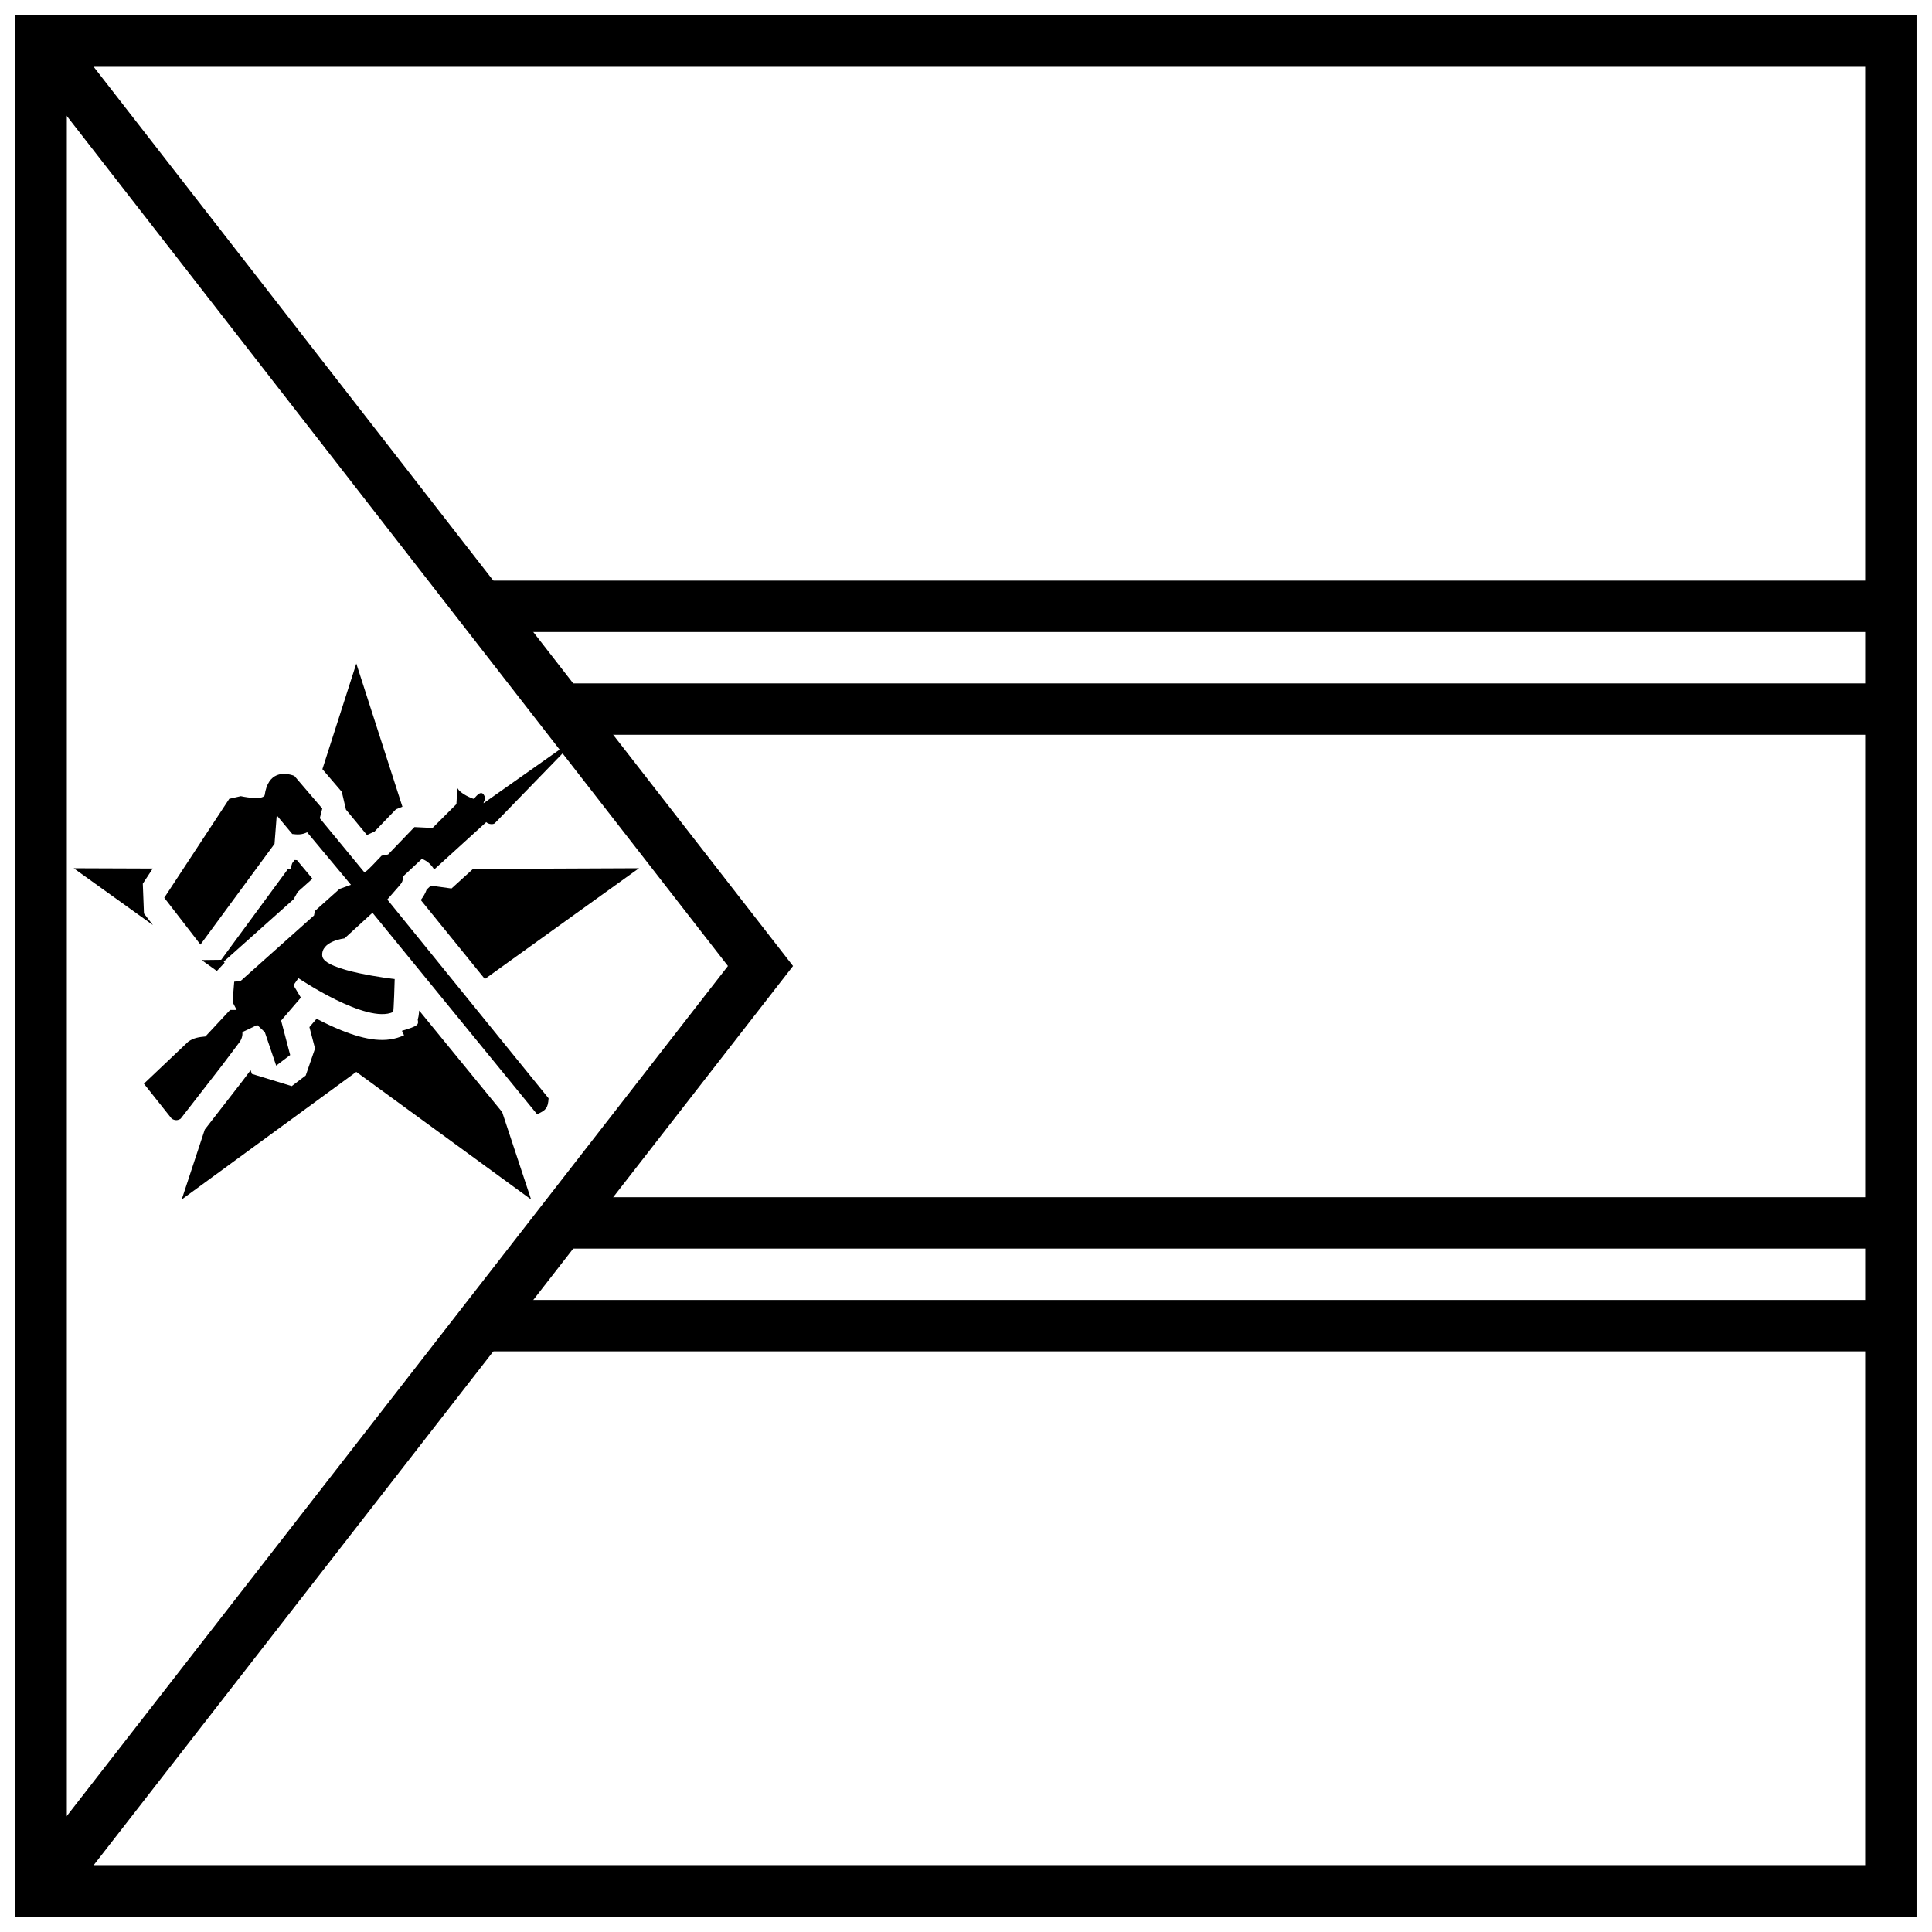
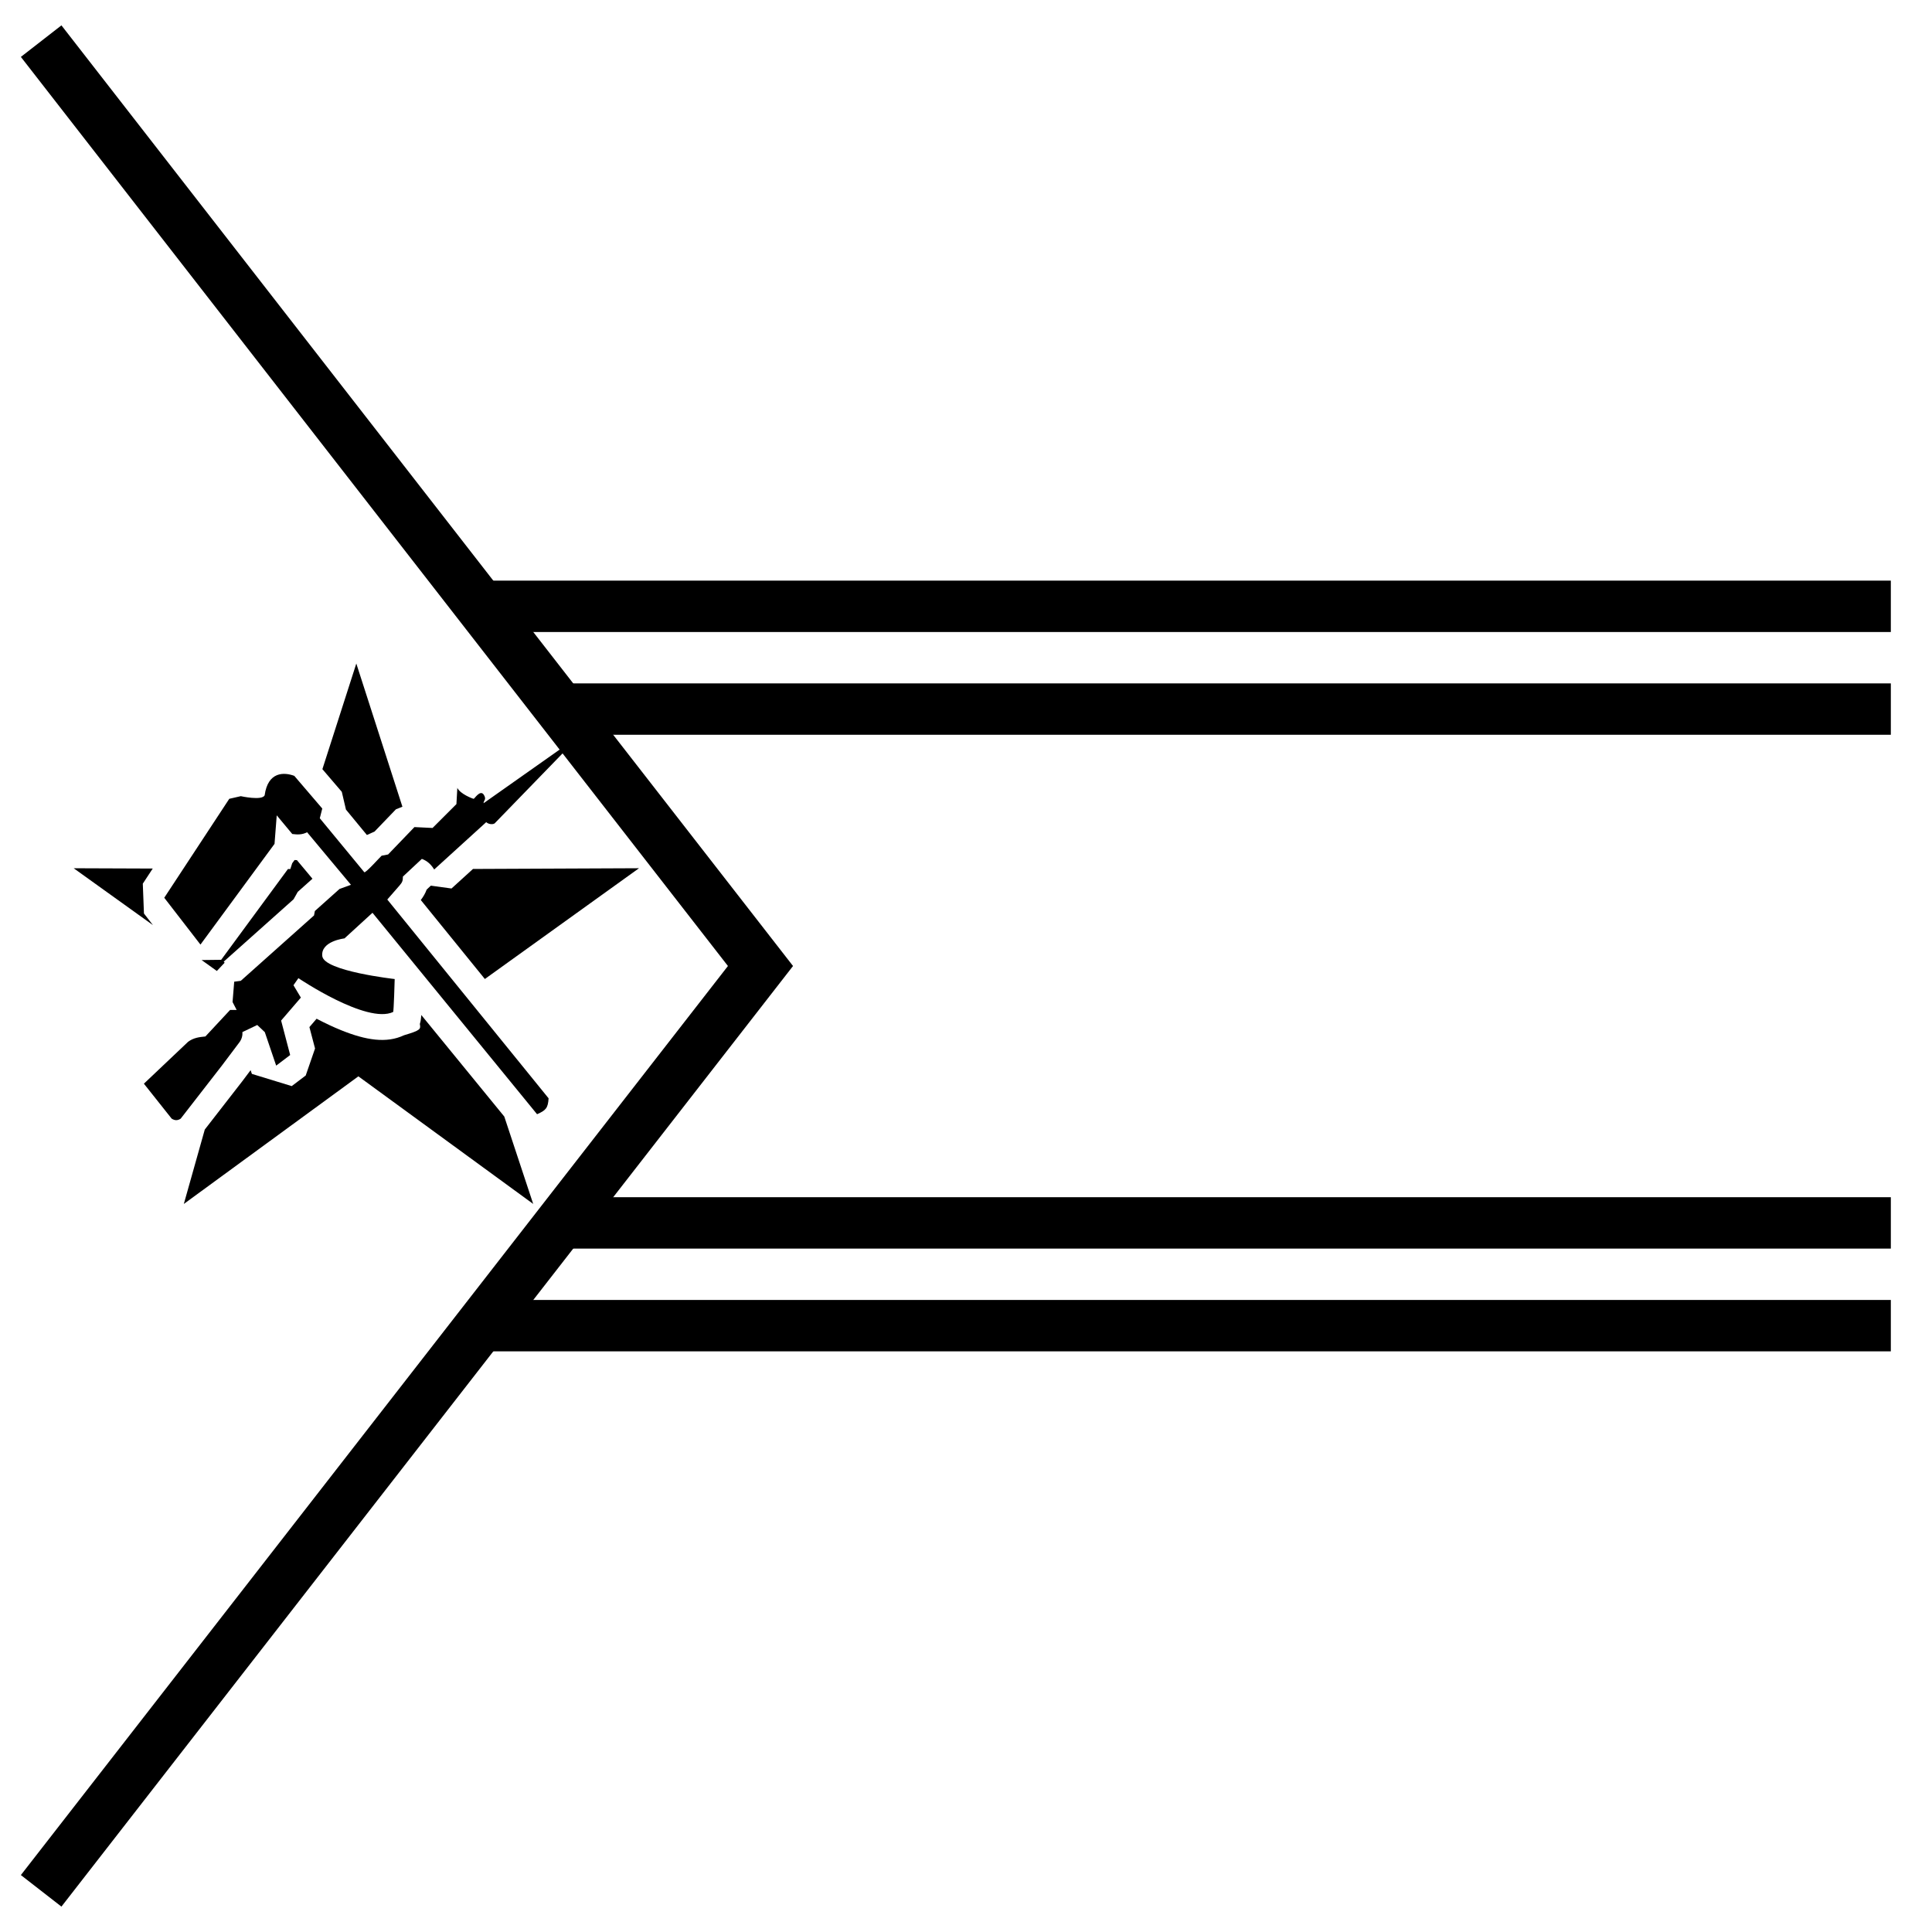
<svg xmlns="http://www.w3.org/2000/svg" width="800px" height="800px" version="1.1" viewBox="144 144 512 512">
  <defs>
    <clipPath id="a">
      <path d="m148.09 148.09h503.81v503.81h-503.81z" />
    </clipPath>
  </defs>
  <path d="m270.64 311.49v-13.617h374.45v13.617z" />
  <path d="m295.15 338.72v-13.613h349.94v13.613z" />
  <g clip-path="url(#a)">
-     <path d="m161.71 161.71v476.57h476.57v-476.57zm490.19-13.617v503.81h-503.81v-503.81z" />
-   </g>
+     </g>
  <path d="m295.15 474.89v-13.617h349.94v13.617z" />
  <path d="m270.64 502.12v-13.617h374.45v13.617z" />
  <path d="m336.91 400-187.38-240.92 10.75-8.359 193.88 249.28-193.88 249.27-10.75-8.359z" />
-   <path d="m198.27 443.34 9.91-12.762 2.234-2.969 0.336 0.984 10.559 3.234 3.707-2.809 2.473-7.156-1.492-5.672 1.906-2.219c0.027 0.016 0.055 0.027 0.078 0.043 2.211 1.16 4.371 2.176 6.457 3.016 6.578 2.648 11.973 3.512 16.637 1.32l-0.559-1.184c4.481-1.328 4.426-1.621 4.188-2.984 0.199-0.75 0.199-0.75 0.25-1.09 0.07-0.523 0.07-0.523 0.105-0.918 0.008-0.113 0.02-0.238 0.027-0.375l21.996 26.914 7.664 23.16-46.328-33.816-46.262 33.82zm3.195-42.023-4.035-2.894 5.184-0.062 17.691-24.055 0.637 0.004 0.496-1.543 0.625-0.848c0.211 0.012 0.418 0.023 0.625 0.027l4.113 4.926-3.894 3.484-1.102 1.961-18.52 16.531 0.25 0.281zm-16.93-12.148-21.008-15.074 20.949 0.078-2.633 4.008 0.305 7.902zm44.902-41.332 8.988-27.996 12.219 37.949-1.715 0.68-5.664 5.891-2.031 0.922c-0.395-0.477-0.832-1.012-1.336-1.617-2.383-2.894-3.481-4.227-4.219-5.121l-1.098-4.699zm39.91 26.445 43.992-0.191-40.848 29.355c-7.219-8.895-7.441-9.172-13.887-17.117-1.324-1.633-2.32-2.859-3.09-3.809 0.703-0.93 1.215-1.816 1.551-2.769l1.113-1.043 5.473 0.754z" />
+   <path d="m198.27 443.34 9.91-12.762 2.234-2.969 0.336 0.984 10.559 3.234 3.707-2.809 2.473-7.156-1.492-5.672 1.906-2.219c0.027 0.016 0.055 0.027 0.078 0.043 2.211 1.16 4.371 2.176 6.457 3.016 6.578 2.648 11.973 3.512 16.637 1.32c4.481-1.328 4.426-1.621 4.188-2.984 0.199-0.75 0.199-0.75 0.25-1.09 0.07-0.523 0.07-0.523 0.105-0.918 0.008-0.113 0.02-0.238 0.027-0.375l21.996 26.914 7.664 23.16-46.328-33.816-46.262 33.82zm3.195-42.023-4.035-2.894 5.184-0.062 17.691-24.055 0.637 0.004 0.496-1.543 0.625-0.848c0.211 0.012 0.418 0.023 0.625 0.027l4.113 4.926-3.894 3.484-1.102 1.961-18.52 16.531 0.25 0.281zm-16.93-12.148-21.008-15.074 20.949 0.078-2.633 4.008 0.305 7.902zm44.902-41.332 8.988-27.996 12.219 37.949-1.715 0.68-5.664 5.891-2.031 0.922c-0.395-0.477-0.832-1.012-1.336-1.617-2.383-2.894-3.481-4.227-4.219-5.121l-1.098-4.699zm39.91 26.445 43.992-0.191-40.848 29.355c-7.219-8.895-7.441-9.172-13.887-17.117-1.324-1.633-2.32-2.859-3.09-3.809 0.703-0.93 1.215-1.816 1.551-2.769l1.113-1.043 5.473 0.754z" />
  <path d="m189.49 440.45c0.863 0.555 1.633 0.52 2.398 0l10.906-14.047 4.582-6.086c0.707-0.902 0.934-1.91 0.871-2.809l3.926-1.875 2.004 1.898 3.012 8.871 3.707-2.809-2.398-9.133 5.234-6.086-1.961-3.277 1.309-1.875s18.113 12.246 25.094 8.969c0.188 0.07 0.422-8.734 0.422-8.734s-18.754-2.106-19.191-6.086c-0.438-3.981 5.887-4.684 5.887-4.684l7.418-6.789 43.617 53.383c2.383-1.039 2.891-1.664 3.055-4.215-0.062-0.066-42.746-52.68-42.746-52.68l3.269-3.746c0.645-0.781 0.871-1.109 0.871-2.34l5.019-4.684c1.508 0.555 2.469 1.527 3.269 2.809l13.793-12.547c0.363 0.391 1.465 0.781 2.215 0.344l22.801-23.496-25.723 18.141c0-0.781 0.902-0.973 0-2.34-0.965-1.246-2.398 1.168-2.617 1.168s-3.594-1.281-4.336-2.902l-0.242 4.309-6.324 6.32-4.801-0.234-6.981 7.258-1.715 0.328c-0.32 0.254-4.391 4.824-4.609 4.356-0.363-0.438-11.777-14.281-11.777-14.281l0.656-2.574-7.414-8.664c-2.707-1-6.981-1.172-7.856 5.152-0.676 1.484-6.324 0.234-6.324 0.234l-3.051 0.699-17.23 26.223 9.594 12.41 19.629-26.691 0.586-7.562 4.117 4.945c1.375 0.188 2.68 0.207 3.926-0.469l11.629 13.934-3.027 1.094-6.543 5.852-0.219 1.172-19.41 17.324-1.742 0.234-0.438 5.387 1.09 2.106h-1.746l-6.543 7.023c-1.688 0.16-3.148 0.352-4.578 1.406l-11.719 11.105z" />
</svg>